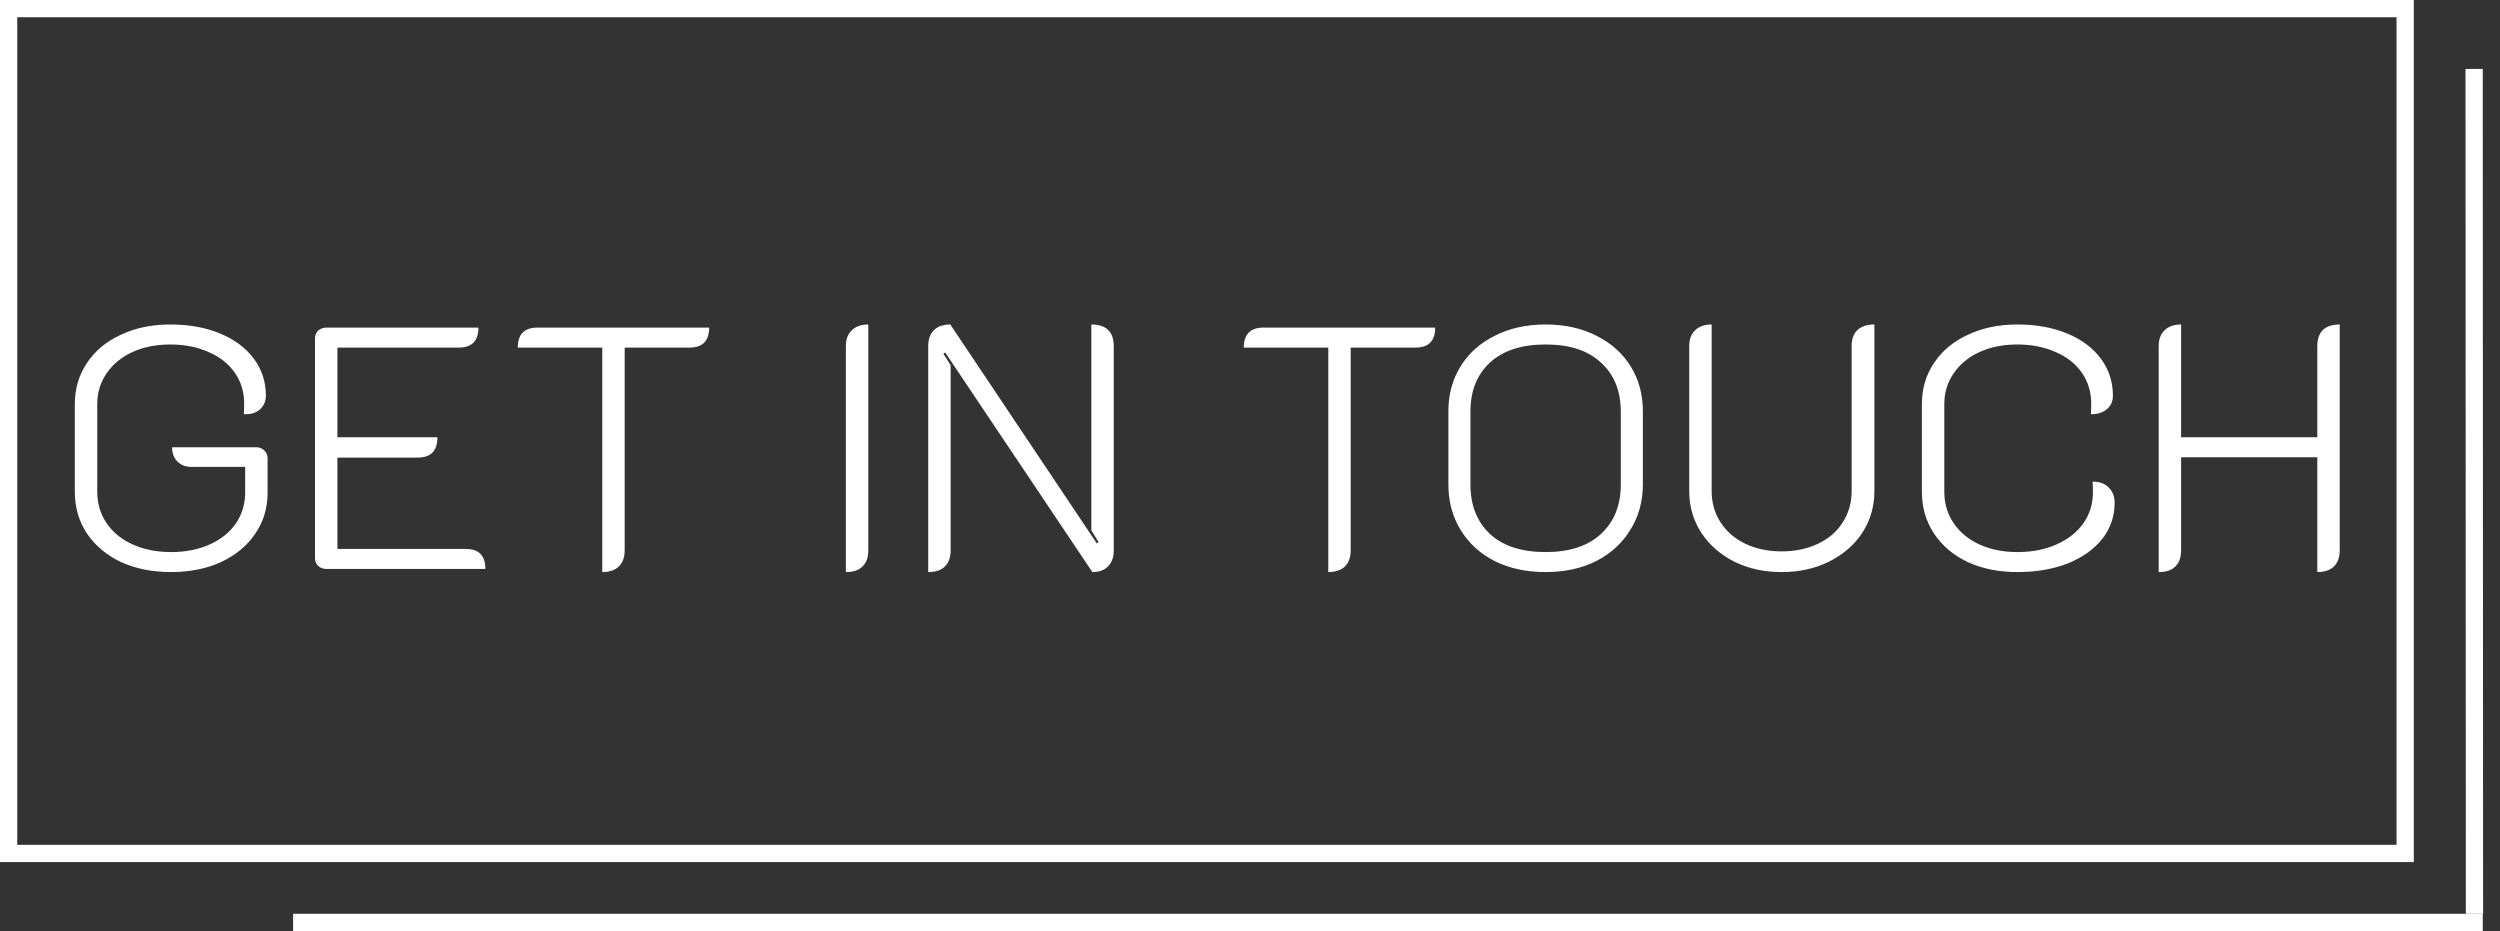
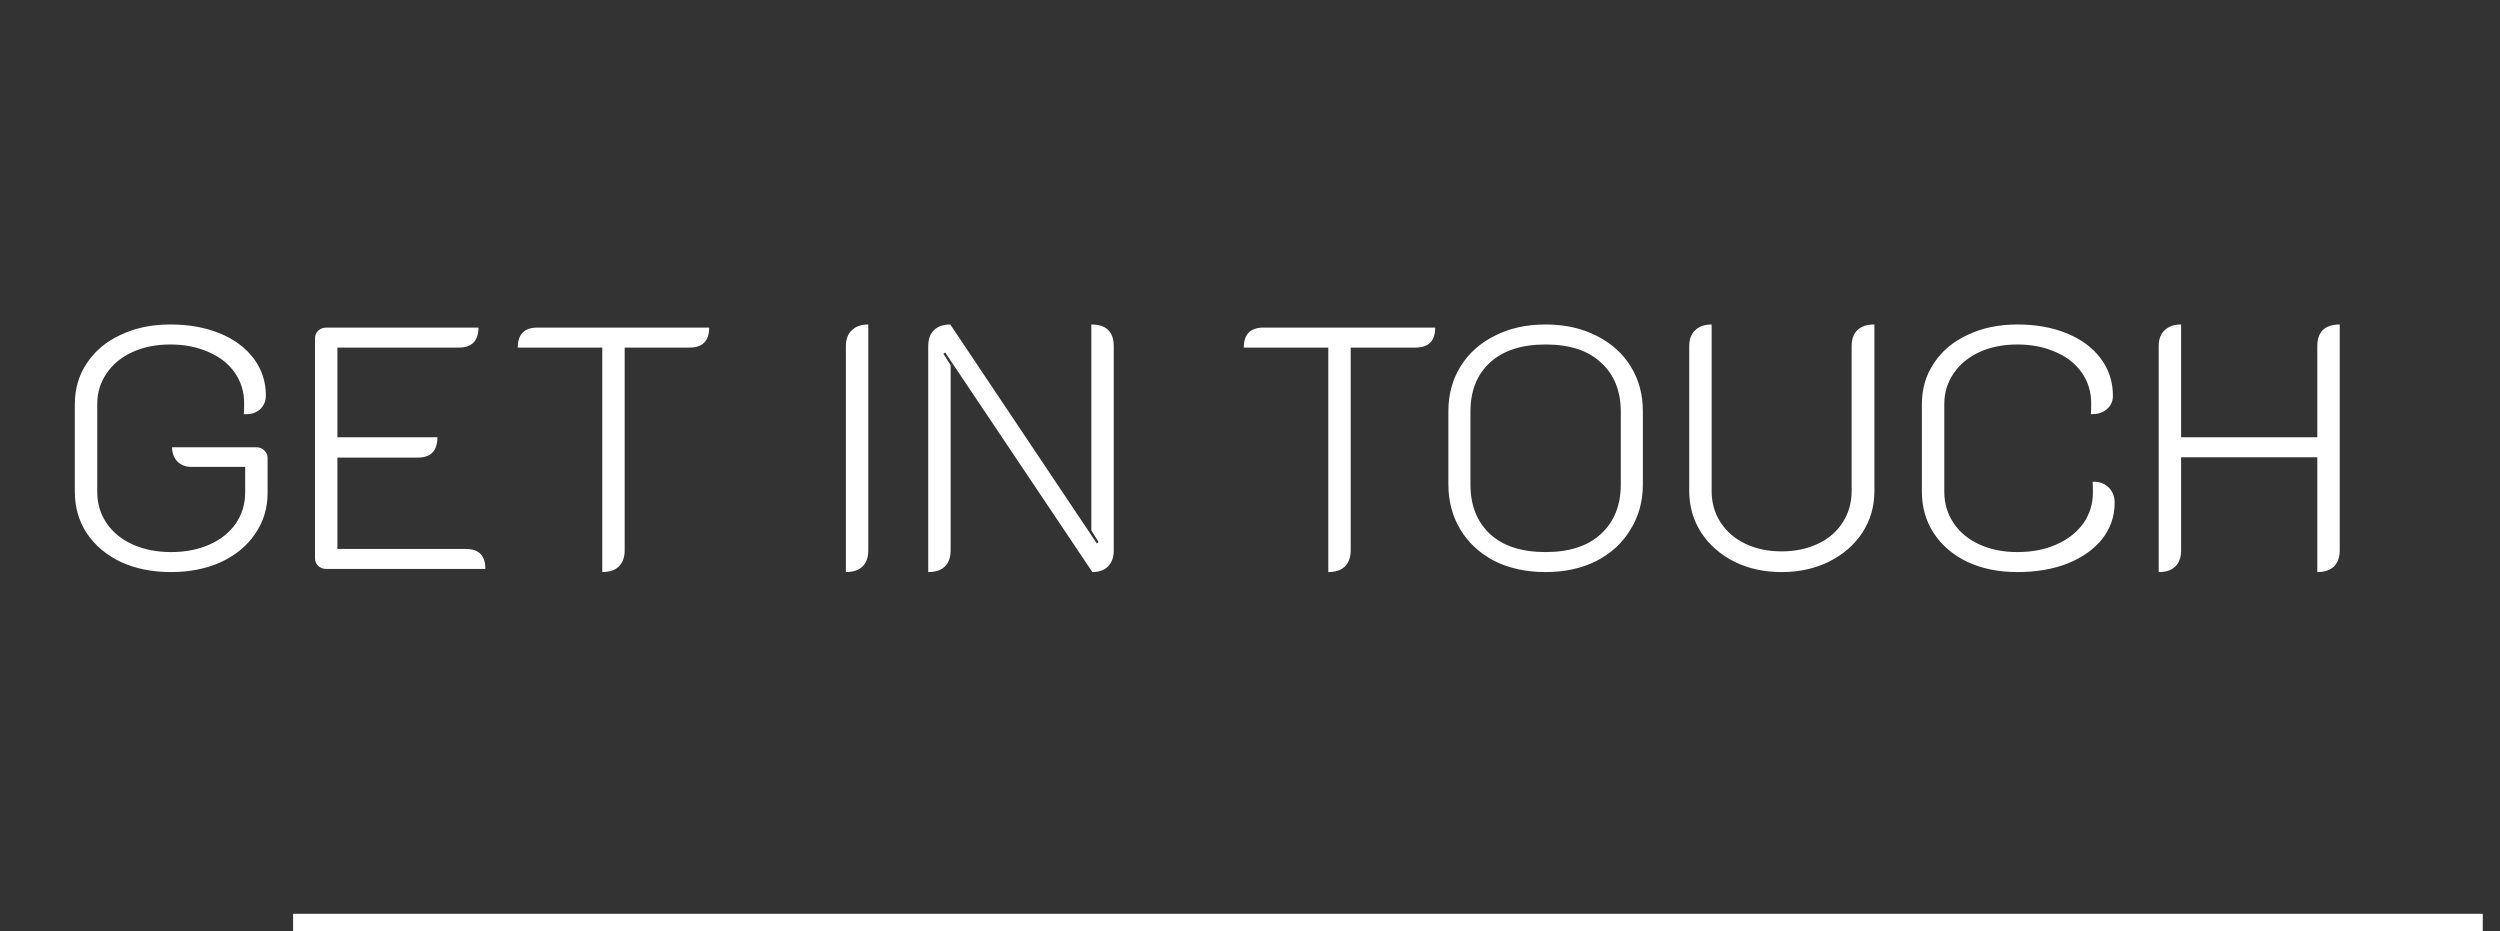
<svg xmlns="http://www.w3.org/2000/svg" width="145" height="54" viewBox="0 0 145 54" fill="none">
  <rect x="0" y="0" width="145" height="54" fill="#333333" stroke="none" />
-   <rect x="0.5" y="0.5" width="139" height="49" stroke="white" />
-   <line x1="143.5" y1="4" x2="143.519" y2="53" stroke="white" />
  <line x1="144" y1="53.5" x2="17" y2="53.5" stroke="white" />
  <path d="M9.92 33.18C8.84 33.18 7.873 32.987 7.02 32.6C6.18 32.2 5.52 31.647 5.04 30.94C4.573 30.233 4.34 29.427 4.34 28.52V23.44C4.34 22.547 4.573 21.753 5.04 21.06C5.507 20.353 6.16 19.807 7 19.42C7.84 19.02 8.8 18.82 9.88 18.82C10.96 18.82 11.92 18.993 12.76 19.34C13.6 19.687 14.253 20.173 14.72 20.8C15.187 21.427 15.42 22.14 15.42 22.94C15.42 23.273 15.3 23.547 15.06 23.76C14.82 23.96 14.513 24.047 14.14 24.02C14.153 23.953 14.16 23.74 14.16 23.38C14.16 22.727 13.98 22.14 13.62 21.62C13.26 21.1 12.753 20.7 12.1 20.42C11.447 20.127 10.707 19.98 9.88 19.98C9.053 19.98 8.32 20.127 7.68 20.42C7.04 20.713 6.54 21.127 6.18 21.66C5.82 22.18 5.64 22.773 5.64 23.44V28.52C5.64 29.2 5.82 29.807 6.18 30.34C6.54 30.873 7.047 31.287 7.7 31.58C8.353 31.873 9.093 32.02 9.92 32.02C10.76 32.02 11.507 31.873 12.16 31.58C12.813 31.287 13.32 30.88 13.68 30.36C14.04 29.827 14.22 29.227 14.22 28.56V27.08H11.1C10.767 27.08 10.493 26.973 10.28 26.76C10.08 26.547 9.98 26.273 9.98 25.94H14.86C15.047 25.94 15.2 26 15.32 26.12C15.453 26.24 15.52 26.387 15.52 26.56V28.58C15.52 29.473 15.28 30.267 14.8 30.96C14.333 31.653 13.673 32.2 12.82 32.6C11.967 32.987 11 33.18 9.92 33.18ZM18.27 19.62C18.27 19.447 18.331 19.3 18.451 19.18C18.584 19.06 18.744 19 18.93 19H27.75C27.75 19.773 27.37 20.16 26.61 20.16H19.57V25.36H25.37C25.37 26.147 24.991 26.54 24.23 26.54H19.57V31.84H27.03C27.777 31.84 28.151 32.227 28.151 33H18.93C18.744 33 18.584 32.94 18.451 32.82C18.331 32.7 18.27 32.547 18.27 32.36V19.62ZM34.931 20.16H30.031C30.031 19.387 30.411 19 31.171 19H41.131C41.131 19.773 40.751 20.16 39.991 20.16H36.231V31.92C36.231 32.32 36.118 32.633 35.891 32.86C35.665 33.073 35.345 33.18 34.931 33.18V20.16ZM49.061 20.08C49.061 19.68 49.174 19.373 49.401 19.16C49.628 18.933 49.948 18.82 50.361 18.82V31.92C50.361 32.333 50.248 32.647 50.021 32.86C49.808 33.073 49.488 33.18 49.061 33.18V20.08ZM53.837 20.08C53.837 19.68 53.944 19.373 54.157 19.16C54.383 18.933 54.703 18.82 55.117 18.82L63.617 31.52L63.717 31.44L63.297 30.76V18.82C64.163 18.82 64.597 19.24 64.597 20.08V31.94C64.597 32.327 64.484 32.633 64.257 32.86C64.043 33.073 63.743 33.18 63.357 33.18L54.817 20.44L54.717 20.52L55.137 21.18V31.92C55.137 32.333 55.023 32.647 54.797 32.86C54.584 33.073 54.264 33.18 53.837 33.18V20.08ZM77.041 20.16H72.141C72.141 19.387 72.521 19 73.281 19H83.241C83.241 19.773 82.861 20.16 82.101 20.16H78.341V31.92C78.341 32.32 78.227 32.633 78.001 32.86C77.774 33.073 77.454 33.18 77.041 33.18V20.16ZM89.646 33.18C88.526 33.18 87.539 32.967 86.686 32.54C85.832 32.1 85.172 31.493 84.706 30.72C84.239 29.947 84.006 29.073 84.006 28.1V23.84C84.006 22.88 84.239 22.02 84.706 21.26C85.172 20.5 85.832 19.907 86.686 19.48C87.539 19.04 88.526 18.82 89.646 18.82C90.766 18.82 91.752 19.04 92.606 19.48C93.459 19.907 94.119 20.5 94.586 21.26C95.052 22.02 95.286 22.88 95.286 23.84V28.1C95.286 29.073 95.046 29.947 94.566 30.72C94.099 31.493 93.439 32.1 92.586 32.54C91.732 32.967 90.752 33.18 89.646 33.18ZM89.646 32.02C91.032 32.02 92.106 31.667 92.866 30.96C93.626 30.253 94.006 29.3 94.006 28.1V23.88C94.006 22.68 93.626 21.733 92.866 21.04C92.119 20.333 91.046 19.98 89.646 19.98C88.246 19.98 87.166 20.333 86.406 21.04C85.659 21.733 85.286 22.68 85.286 23.88V28.1C85.286 29.3 85.659 30.253 86.406 30.96C87.166 31.667 88.246 32.02 89.646 32.02ZM103.335 33.18C102.322 33.18 101.408 32.98 100.595 32.58C99.782 32.167 99.142 31.607 98.675 30.9C98.209 30.18 97.975 29.373 97.975 28.48V20.08C97.975 19.68 98.088 19.373 98.315 19.16C98.542 18.933 98.862 18.82 99.275 18.82V28.48C99.275 29.16 99.448 29.767 99.795 30.3C100.142 30.833 100.622 31.247 101.235 31.54C101.848 31.833 102.548 31.98 103.335 31.98C104.122 31.98 104.822 31.833 105.435 31.54C106.062 31.247 106.542 30.833 106.875 30.3C107.222 29.767 107.395 29.16 107.395 28.48V20.08C107.395 19.667 107.508 19.353 107.735 19.14C107.962 18.927 108.288 18.82 108.715 18.82V28.48C108.715 29.373 108.482 30.18 108.015 30.9C107.548 31.607 106.902 32.167 106.075 32.58C105.262 32.98 104.348 33.18 103.335 33.18ZM117.009 33.18C115.929 33.18 114.969 32.987 114.129 32.6C113.289 32.2 112.636 31.647 112.169 30.94C111.702 30.233 111.469 29.427 111.469 28.52V23.44C111.469 22.547 111.702 21.753 112.169 21.06C112.636 20.353 113.289 19.807 114.129 19.42C114.969 19.02 115.929 18.82 117.009 18.82C118.089 18.82 119.049 18.993 119.889 19.34C120.729 19.687 121.382 20.173 121.849 20.8C122.316 21.427 122.549 22.147 122.549 22.96C122.549 23.28 122.429 23.54 122.189 23.74C121.949 23.94 121.642 24.033 121.269 24.02C121.282 23.953 121.289 23.747 121.289 23.4C121.289 22.733 121.109 22.14 120.749 21.62C120.389 21.1 119.882 20.7 119.229 20.42C118.576 20.127 117.836 19.98 117.009 19.98C116.182 19.98 115.449 20.127 114.809 20.42C114.169 20.713 113.669 21.127 113.309 21.66C112.949 22.18 112.769 22.773 112.769 23.44V28.52C112.769 29.2 112.949 29.807 113.309 30.34C113.669 30.873 114.169 31.287 114.809 31.58C115.449 31.873 116.182 32.02 117.009 32.02C117.862 32.02 118.616 31.873 119.269 31.58C119.936 31.287 120.456 30.88 120.829 30.36C121.202 29.827 121.389 29.227 121.389 28.56C121.389 28.24 121.382 28.033 121.369 27.94C121.742 27.927 122.049 28.033 122.289 28.26C122.529 28.487 122.649 28.787 122.649 29.16C122.649 29.947 122.409 30.647 121.929 31.26C121.449 31.86 120.782 32.333 119.929 32.68C119.076 33.013 118.102 33.18 117.009 33.18ZM125.204 20.08C125.204 19.68 125.317 19.373 125.544 19.16C125.771 18.933 126.091 18.82 126.504 18.82V25.36H134.404V20.08C134.404 19.667 134.511 19.353 134.724 19.14C134.951 18.927 135.277 18.82 135.704 18.82V31.92C135.704 32.32 135.591 32.633 135.364 32.86C135.137 33.073 134.817 33.18 134.404 33.18V26.52H126.504V31.92C126.504 32.333 126.391 32.647 126.164 32.86C125.951 33.073 125.631 33.18 125.204 33.18V20.08Z" fill="white" />
</svg>